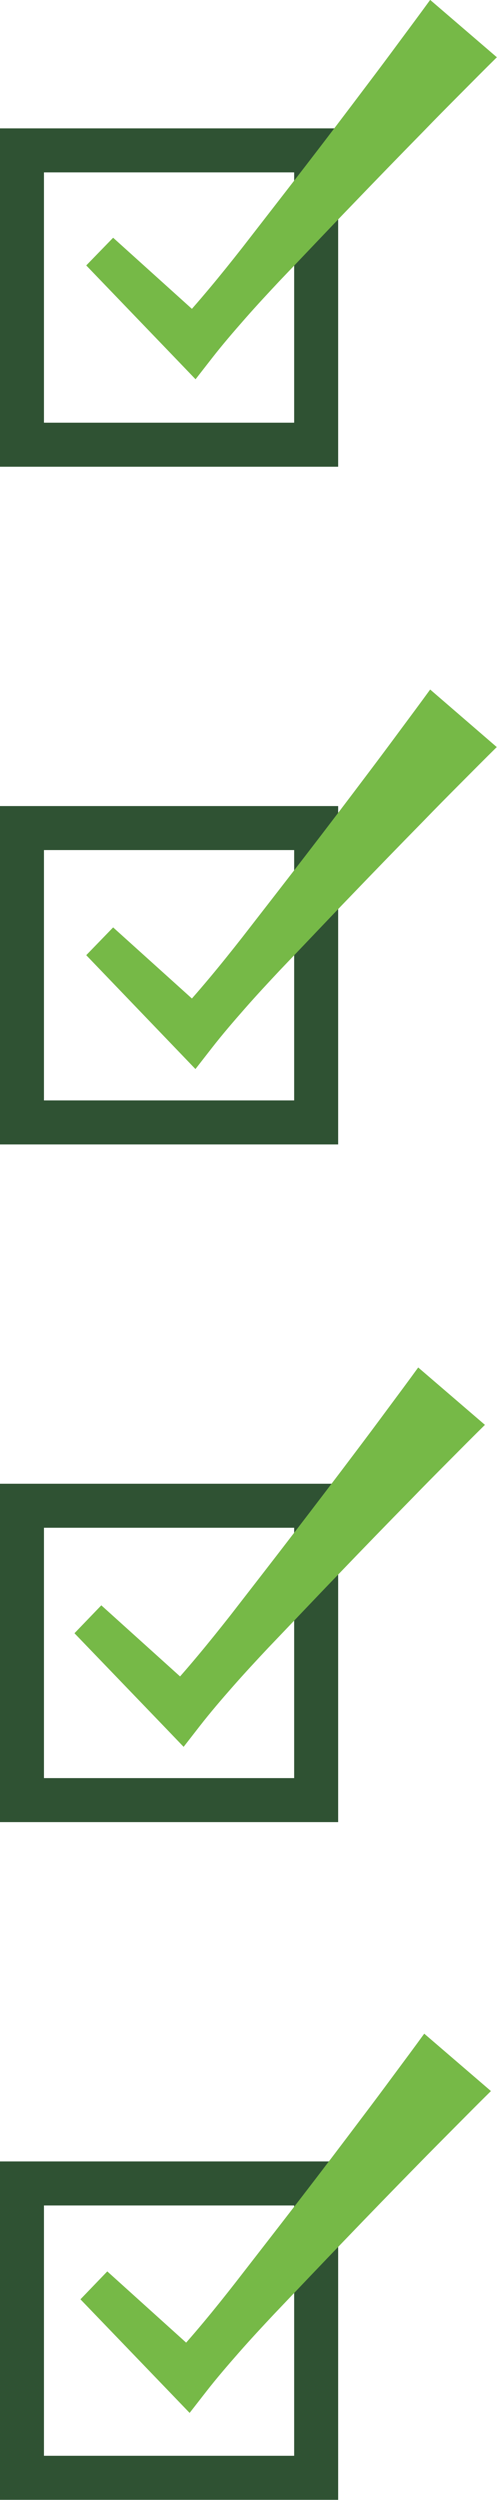
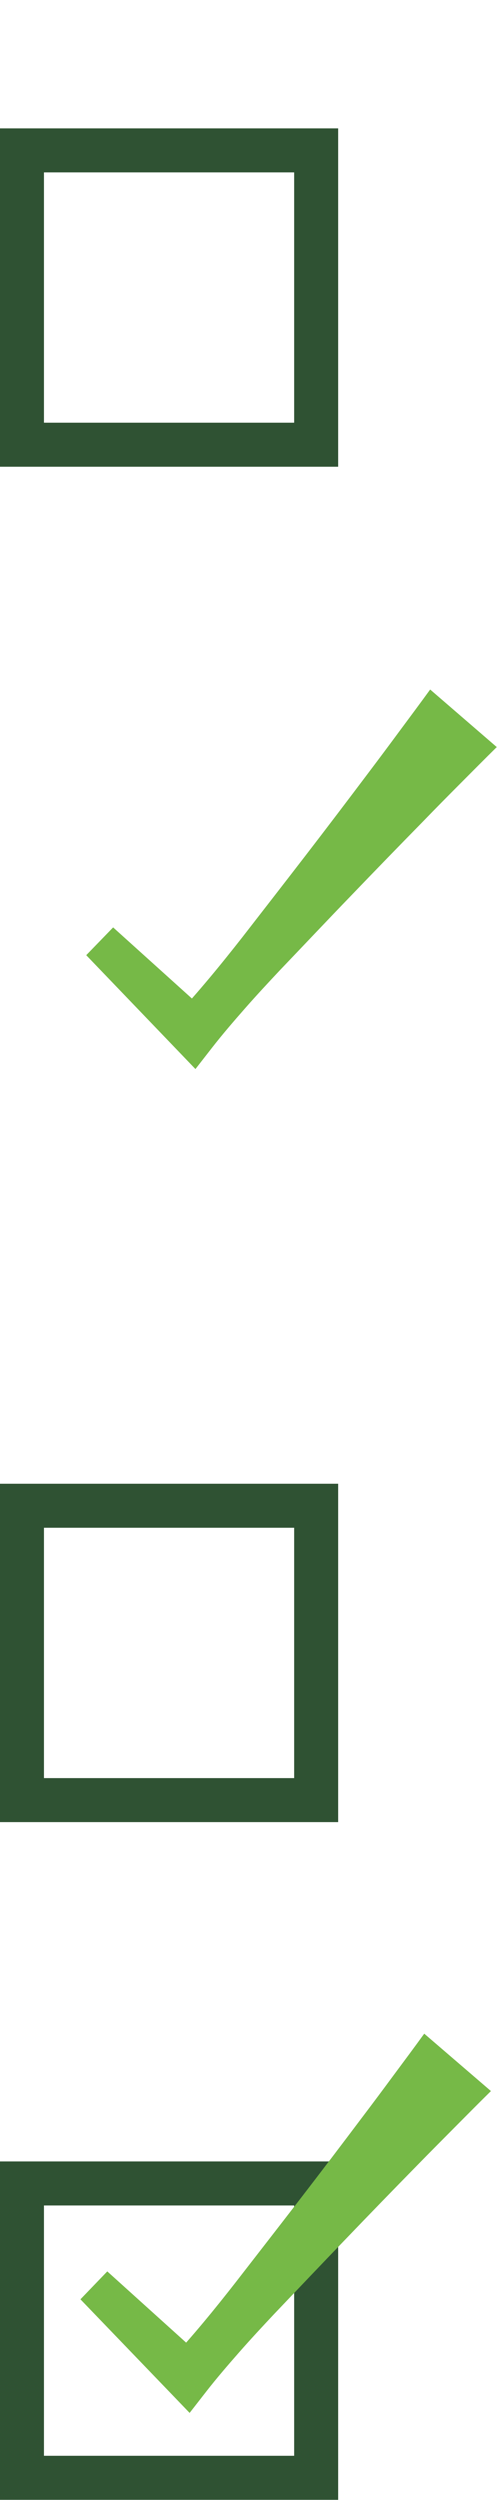
<svg xmlns="http://www.w3.org/2000/svg" height="944.7" preserveAspectRatio="xMidYMid meet" version="1.0" viewBox="401.7 37.7 187.9 944.7" width="187.9" zoomAndPan="magnify">
  <g data-name="Layer 5">
    <g id="change1_1">
      <path d="M529.55,214.07H401.68V86.21H529.55ZM418.32,197.43h94.59V102.84H418.32Z" fill="#2f5233" />
    </g>
    <g id="change1_2">
-       <path d="M529.55,470.15H401.68V342.29H529.55ZM418.32,453.52h94.59v-94.6H418.32Z" fill="#2f5233" />
-     </g>
+       </g>
    <g id="change1_3">
      <path d="M529.55,726.23H401.68V598.37H529.55ZM418.32,709.6h94.59V615H418.32Z" fill="#2f5233" />
    </g>
    <g id="change1_4">
      <path d="M529.55,982.32H401.68V854.45H529.55ZM418.32,965.68h94.59V871.09H418.32Z" fill="#2f5233" />
    </g>
    <g id="change2_1">
-       <path d="M444.47,127.53l36.71,33.13-13.17.6c4.49-4.74,8.75-9.68,12.94-14.68s8.26-10.09,12.29-15.22c8-10.33,16-20.62,24-31s15.86-20.76,23.72-31.2q5.91-7.81,11.73-15.71c3.89-5.25,7.8-10.5,11.64-15.79l25.22,21.68c-4.66,4.59-9.26,9.24-13.87,13.88s-9.21,9.27-13.77,14q-13.73,14-27.3,28.13c-9.07,9.39-18,18.88-27.05,28.33-4.47,4.76-8.91,9.54-13.21,14.44s-8.56,9.84-12.57,15l-6.15,7.9-7-7.3L434.3,138Z" fill="#76b947" />
-     </g>
+       </g>
    <g id="change2_2">
      <path d="M444.47,388.14l36.71,33.12-13.17.6c4.49-4.74,8.75-9.67,12.94-14.67s8.26-10.1,12.29-15.23c8-10.32,16-20.61,24-31s15.86-20.76,23.72-31.2q5.91-7.83,11.73-15.72c3.89-5.25,7.8-10.49,11.64-15.79L589.51,320c-4.66,4.59-9.26,9.24-13.87,13.87s-9.21,9.28-13.77,14q-13.73,14-27.3,28.13c-9.07,9.39-18,18.87-27.05,28.33-4.47,4.76-8.91,9.54-13.21,14.44s-8.56,9.84-12.57,15l-6.15,7.9-7-7.3L434.3,398.64Z" fill="#76b947" />
    </g>
    <g id="change2_3">
-       <path d="M440,644.31l36.7,33.12-13.17.6c4.49-4.73,8.76-9.67,12.94-14.67s8.26-10.09,12.3-15.22c8-10.33,16-20.62,23.95-31s15.87-20.76,23.72-31.2q5.91-7.83,11.73-15.72c3.9-5.25,7.8-10.49,11.64-15.79l25.23,21.69c-4.67,4.59-9.27,9.24-13.87,13.87s-9.22,9.28-13.78,14q-13.73,14-27.29,28.13c-9.08,9.39-18,18.87-27.06,28.33-4.47,4.76-8.9,9.54-13.21,14.44s-8.55,9.84-12.57,15l-6.14,7.9-7-7.3-34.27-35.63Z" fill="#76b947" />
-     </g>
+       </g>
    <g id="change2_4">
      <path d="M442.26,896,479,929.17l-13.17.6c4.49-4.74,8.76-9.67,12.94-14.68S487,905,491,899.87c8-10.32,16-20.62,24-31s15.86-20.76,23.72-31.2q5.91-7.81,11.73-15.71c3.9-5.25,7.8-10.49,11.64-15.79l25.22,21.69c-4.66,4.59-9.26,9.23-13.86,13.87s-9.22,9.28-13.78,13.95q-13.73,14-27.29,28.13c-9.08,9.4-18.05,18.88-27.06,28.33-4.47,4.76-8.91,9.54-13.21,14.44s-8.56,9.84-12.57,15l-6.15,7.9-7-7.29-34.28-35.64Z" fill="#76b947" />
    </g>
  </g>
</svg>